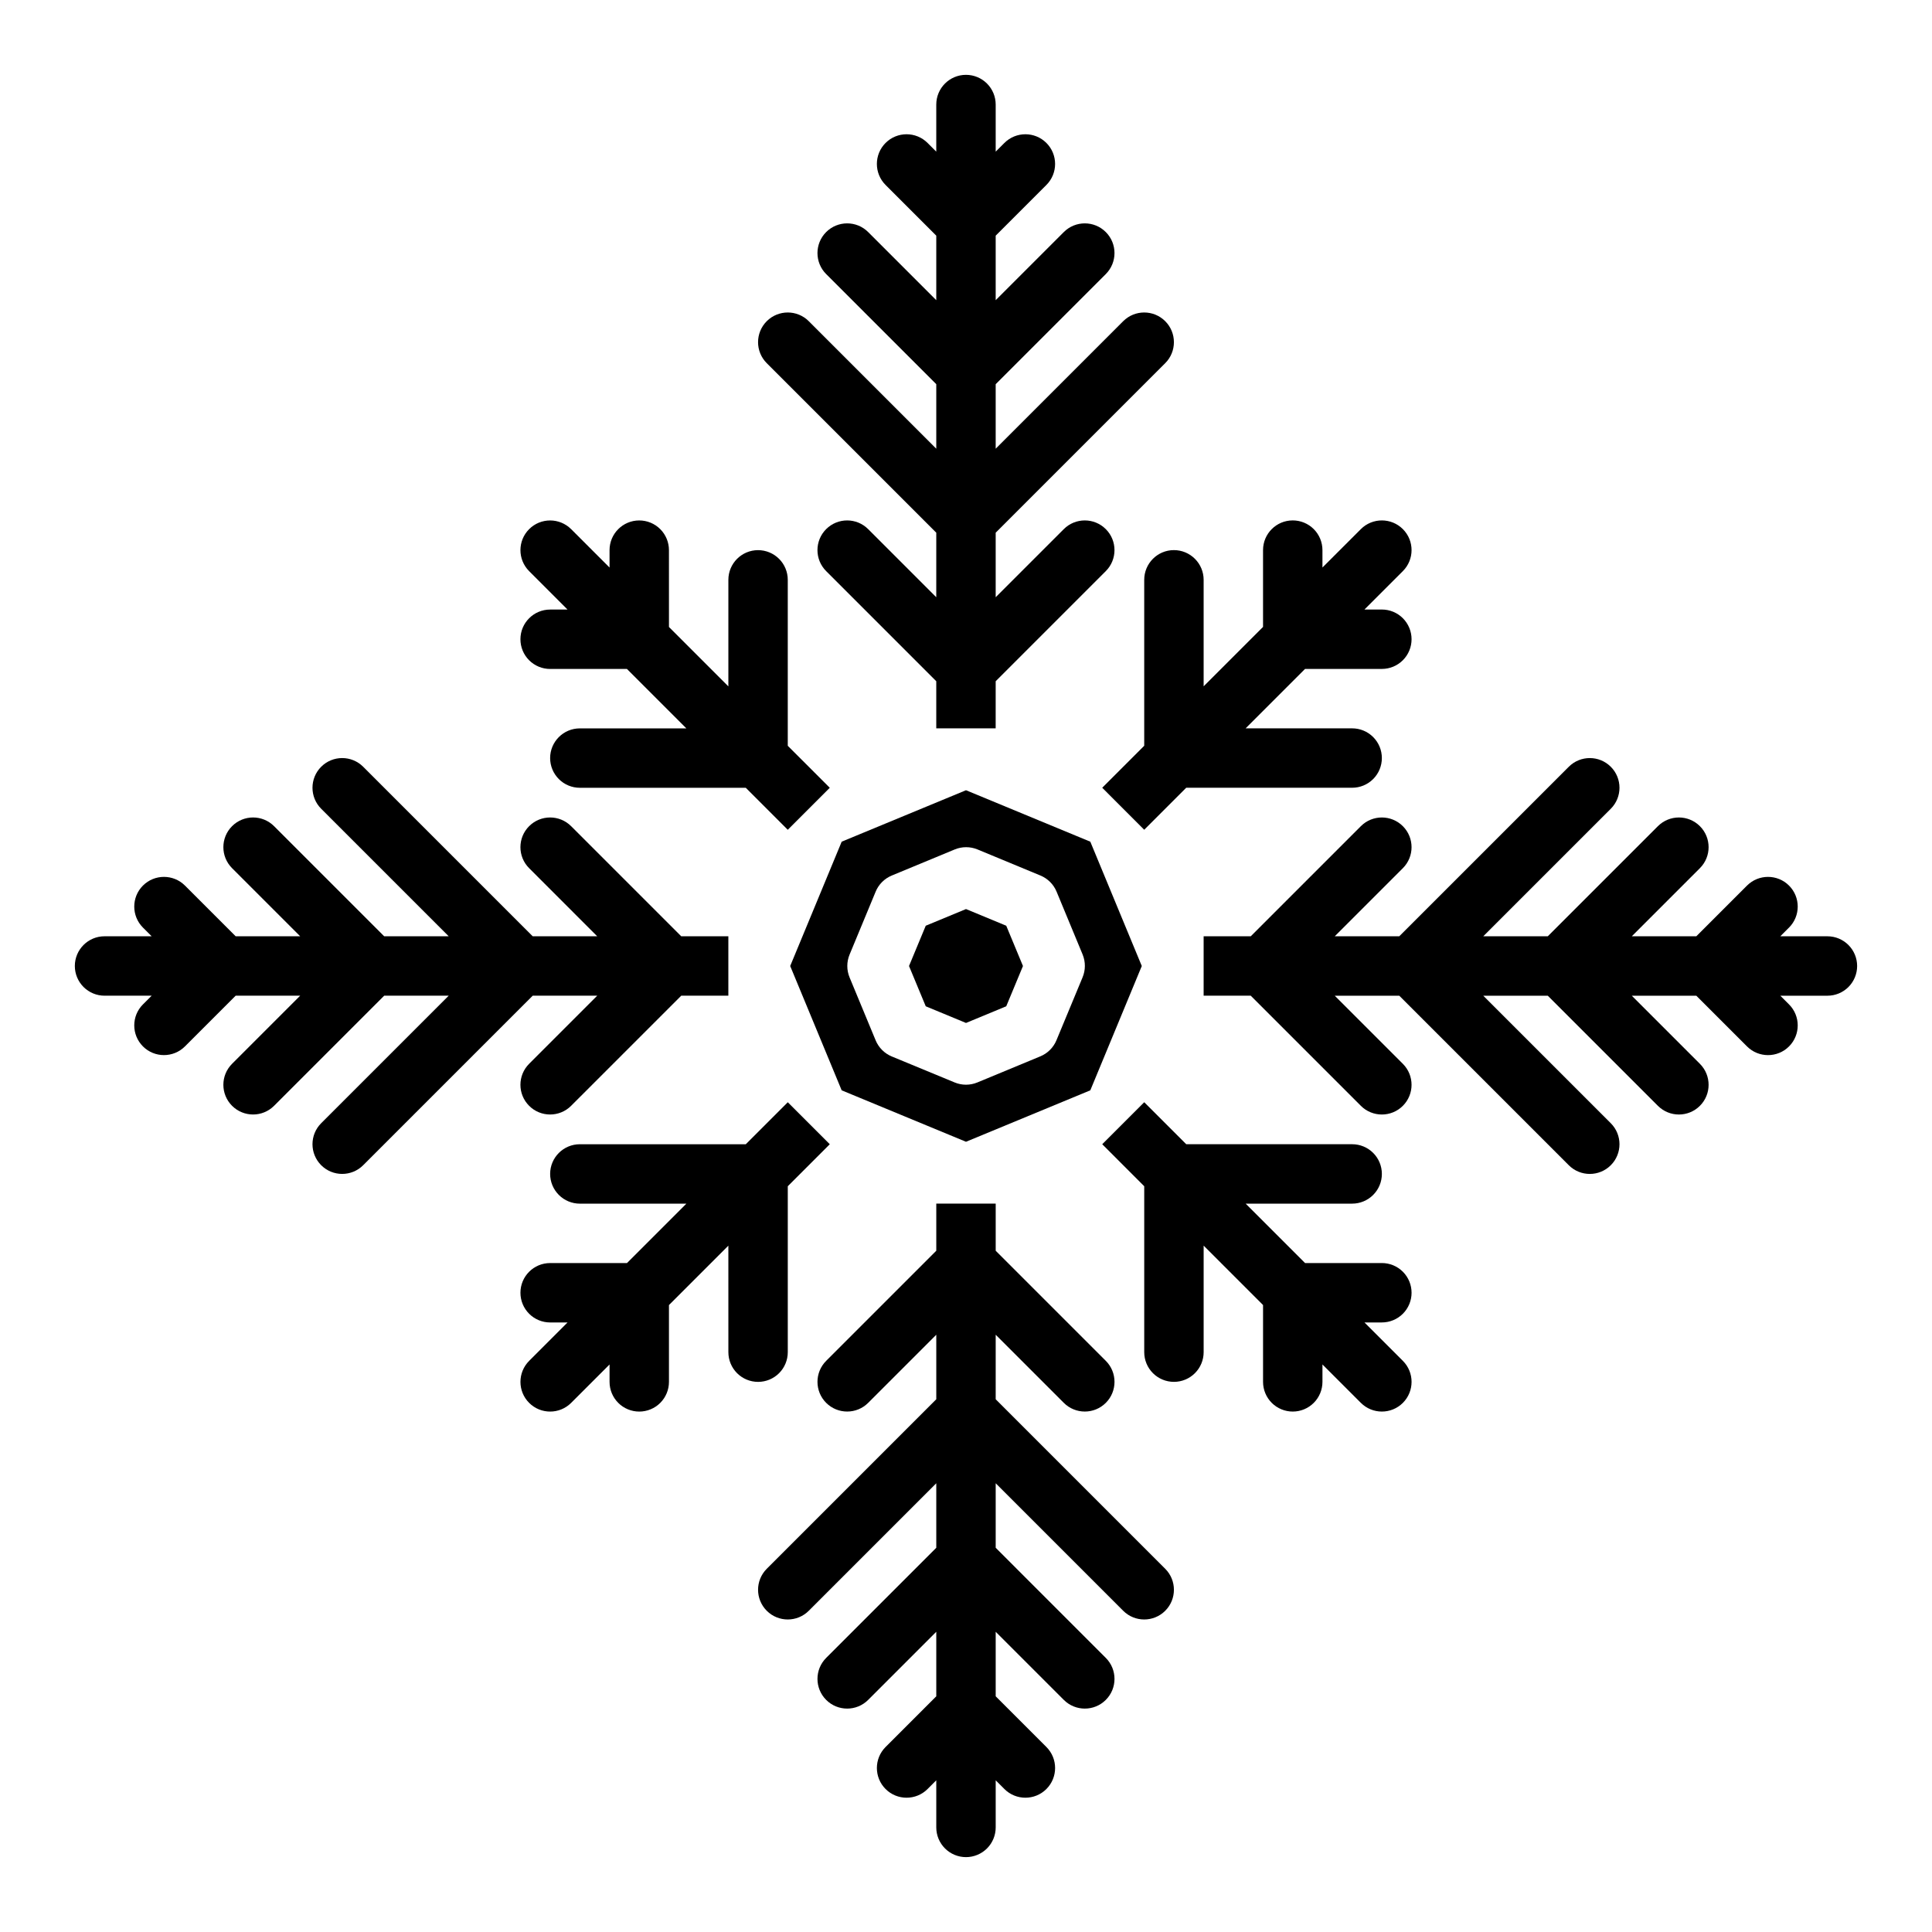
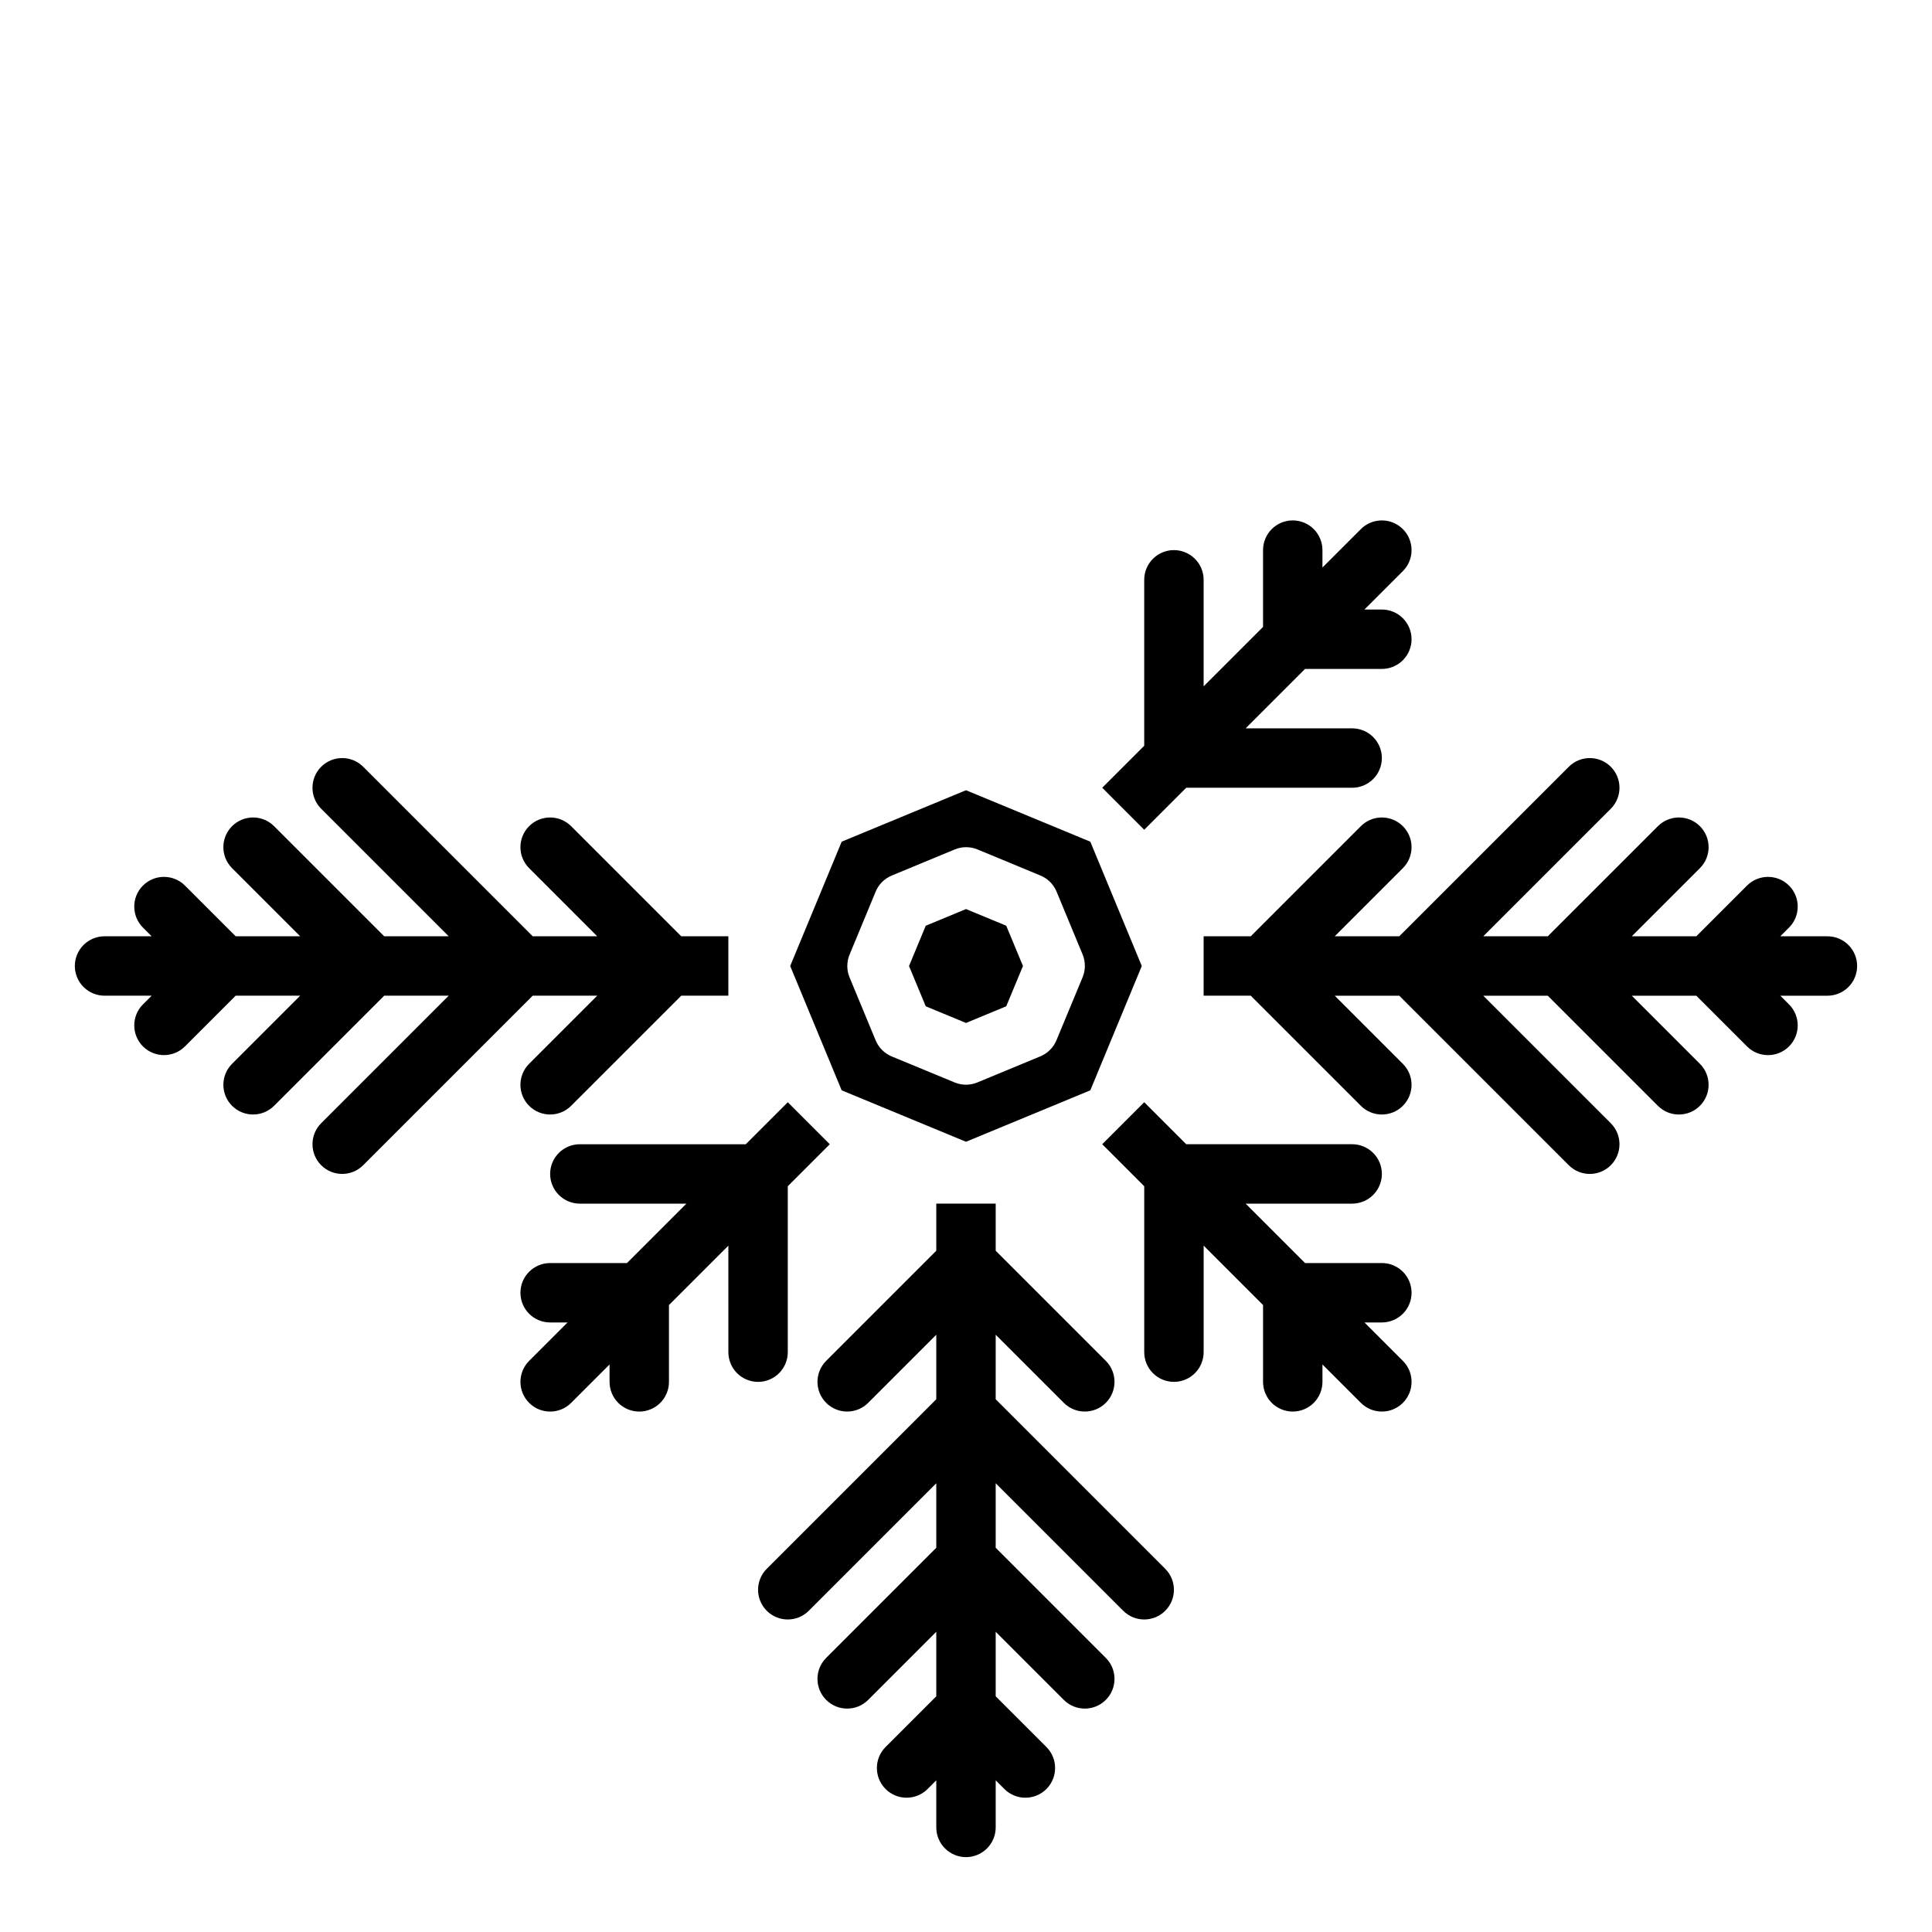
<svg xmlns="http://www.w3.org/2000/svg" fill="#000000" width="800px" height="800px" version="1.1" viewBox="144 144 512 512">
  <g>
    <path d="m400 353.42-32.945 13.633-13.645 32.949 13.641 32.945 32.949 13.633 32.945-13.633 13.641-32.945-13.641-32.945zm30.891 49.594-6.922 16.668c-0.801 1.926-2.332 3.457-4.258 4.258l-16.695 6.918h-0.004c-1.93 0.801-4.098 0.801-6.027 0l-16.664-6.887c-1.93-0.801-3.461-2.332-4.262-4.258l-6.918-16.695v-0.004c-0.797-1.93-0.797-4.098 0-6.027l6.918-16.695v-0.004c0.801-1.926 2.332-3.457 4.262-4.258l16.695-6.918c1.93-0.797 4.098-0.797 6.031 0l16.695 6.918c1.926 0.801 3.461 2.332 4.258 4.258l6.918 16.695v0.004c0.785 1.934 0.777 4.102-0.031 6.027z" />
    <path d="m400 384.91-10.668 4.418-4.434 10.676 4.434 10.672 10.668 4.418 10.664-4.418 4.434-10.672-4.434-10.676z" />
-     <path d="m392.12 302.27-18.051-18.051v0.004c-3.074-3.074-8.055-3.074-11.129 0-3.074 3.07-3.074 8.055 0 11.129l29.18 29.184v12.484h15.742l0.004-12.484 29.18-29.18v-0.004c3.074-3.074 3.074-8.059 0-11.129-3.074-3.074-8.055-3.074-11.129 0l-18.051 18.047v-17.098l44.926-44.926c3.074-3.074 3.074-8.055 0-11.129-3.074-3.074-8.059-3.074-11.133 0l-33.793 33.793v-17.098l29.18-29.18c3.074-3.074 3.074-8.059 0-11.133-3.074-3.074-8.055-3.074-11.129 0l-18.051 18.051v-17.098l13.438-13.438c3.074-3.074 3.074-8.059 0-11.133-3.074-3.07-8.059-3.07-11.133 0l-2.305 2.309v-12.484c0-2.09-0.828-4.09-2.305-5.566-1.477-1.477-3.481-2.309-5.566-2.309-4.348 0-7.875 3.527-7.875 7.875v12.484l-2.305-2.305v-0.004c-3.074-3.07-8.059-3.07-11.133 0-3.07 3.074-3.07 8.059 0 11.133l13.438 13.438v17.098l-18.051-18.051c-3.074-3.074-8.055-3.074-11.129 0-3.074 3.074-3.074 8.059 0 11.133l29.18 29.18v17.098l-33.793-33.793c-3.074-3.074-8.059-3.074-11.133 0-3.07 3.074-3.07 8.055 0 11.129l44.926 44.926z" />
    <path d="m407.87 497.72 18.051 18.051c3.074 3.07 8.055 3.07 11.129 0 3.074-3.074 3.074-8.059 0-11.133l-29.18-29.18v-12.484h-15.746v12.484l-29.18 29.18c-3.074 3.074-3.074 8.059 0 11.133 3.074 3.07 8.055 3.07 11.129 0l18.051-18.051v17.098l-44.926 44.926c-3.07 3.074-3.07 8.055 0 11.129 3.074 3.074 8.059 3.074 11.133 0l33.793-33.793v17.098l-29.18 29.18v0.004c-3.074 3.074-3.074 8.055 0 11.129 3.074 3.074 8.055 3.074 11.129 0l18.051-18.051v17.098l-13.438 13.438c-3.07 3.074-3.07 8.059 0 11.133 3.074 3.074 8.059 3.074 11.133 0l2.305-2.309v12.488c0 2.086 0.832 4.09 2.309 5.566 1.477 1.473 3.477 2.305 5.566 2.305 2.086 0 4.09-0.832 5.566-2.305 1.477-1.477 2.305-3.481 2.305-5.566v-12.488l2.305 2.305v0.004c3.074 3.074 8.059 3.074 11.133 0 3.074-3.074 3.074-8.059 0-11.133l-13.438-13.438v-17.098l18.051 18.051c3.074 3.074 8.055 3.074 11.129 0 3.074-3.074 3.074-8.055 0-11.129l-29.18-29.184v-17.098l33.793 33.793c3.074 3.074 8.059 3.074 11.133 0s3.074-8.055 0-11.129l-44.926-44.926z" />
    <path d="m302.27 407.87-18.051 18.051h0.004c-3.074 3.074-3.074 8.055 0 11.129 3.07 3.074 8.055 3.074 11.129 0l29.184-29.18h12.484v-15.746h-12.484l-29.18-29.18h-0.004c-3.074-3.074-8.059-3.074-11.129 0-3.074 3.074-3.074 8.055 0 11.129l18.047 18.051h-17.098l-44.926-44.926c-3.074-3.07-8.055-3.07-11.129 0-3.074 3.074-3.074 8.059 0 11.133l33.793 33.793h-17.098l-29.18-29.18c-3.074-3.074-8.059-3.074-11.133 0-3.074 3.074-3.074 8.055 0 11.129l18.051 18.051h-17.098l-13.438-13.438c-3.074-3.07-8.059-3.07-11.133 0-3.07 3.074-3.07 8.059 0 11.133l2.309 2.305h-12.484c-4.348 0-7.875 3.527-7.875 7.875 0 2.086 0.832 4.09 2.309 5.566 1.477 1.477 3.477 2.305 5.566 2.305h12.484l-2.305 2.305h-0.004c-3.07 3.074-3.07 8.059 0 11.133 3.074 3.074 8.059 3.074 11.133 0l13.438-13.438h17.098l-18.051 18.051c-3.074 3.074-3.074 8.055 0 11.129 3.074 3.074 8.059 3.074 11.133 0l29.18-29.18h17.098l-33.793 33.793c-3.074 3.074-3.074 8.059 0 11.133 3.074 3.074 8.055 3.074 11.129 0l44.926-44.926z" />
    <path d="m636.16 400c0-2.09-0.832-4.09-2.305-5.566-1.477-1.477-3.481-2.309-5.566-2.309h-12.488l2.305-2.305h0.004c3.074-3.074 3.074-8.059 0-11.133-3.074-3.07-8.059-3.07-11.133 0l-13.438 13.438h-17.098l18.051-18.051c3.074-3.074 3.074-8.055 0-11.129-3.074-3.074-8.055-3.074-11.129 0l-29.184 29.18h-17.098l33.793-33.793c3.074-3.074 3.074-8.059 0-11.133-3.074-3.07-8.055-3.07-11.129 0l-44.926 44.926h-17.098l18.051-18.051c3.07-3.074 3.07-8.055 0-11.129-3.074-3.074-8.059-3.074-11.133 0l-29.18 29.18h-12.484v15.742h12.484l29.18 29.18v0.004c3.074 3.074 8.059 3.074 11.133 0 3.07-3.074 3.07-8.055 0-11.129l-18.051-18.051h17.098l44.926 44.926c3.074 3.074 8.055 3.074 11.129 0s3.074-8.059 0-11.133l-33.793-33.793h17.098l29.18 29.18h0.004c3.074 3.074 8.055 3.074 11.129 0 3.074-3.074 3.074-8.055 0-11.129l-18.051-18.051h17.098l13.438 13.438c3.074 3.074 8.059 3.074 11.133 0 3.074-3.074 3.074-8.059 0-11.133l-2.309-2.305h12.488c2.086 0 4.09-0.828 5.566-2.305 1.473-1.477 2.305-3.481 2.305-5.566z" />
-     <path d="m281.92 313.41c0 2.086 0.828 4.09 2.305 5.566 1.477 1.477 3.481 2.305 5.566 2.305h20.355l15.742 15.742-28.223 0.004c-4.348 0-7.875 3.523-7.875 7.871 0 2.086 0.832 4.09 2.309 5.566 1.473 1.477 3.477 2.305 5.566 2.305h43.973l11.129 11.133 11.133-11.133-11.133-11.129v-43.973c0-2.09-0.828-4.094-2.305-5.566-1.477-1.477-3.481-2.309-5.566-2.309-4.348 0-7.871 3.527-7.871 7.875v28.23l-15.742-15.742-0.004-20.363c0-2.086-0.828-4.09-2.305-5.566-1.477-1.477-3.481-2.305-5.566-2.305-4.348 0-7.871 3.523-7.871 7.871v4.613l-10.18-10.18v0.004c-3.074-3.074-8.059-3.074-11.129 0-3.074 3.07-3.074 8.055 0 11.129l10.176 10.18h-4.613c-4.348 0-7.871 3.523-7.871 7.871z" />
    <path d="m518.08 486.59c0-2.086-0.828-4.09-2.305-5.566-1.477-1.477-3.481-2.305-5.566-2.305h-20.355l-15.742-15.742h28.227c2.086 0 4.09-0.832 5.566-2.309 1.477-1.477 2.305-3.477 2.305-5.566 0-2.086-0.828-4.09-2.305-5.566-1.477-1.477-3.481-2.305-5.566-2.305h-43.973l-11.133-11.129-11.129 11.129 11.129 11.133v43.973c0 2.086 0.828 4.09 2.305 5.566 1.477 1.477 3.481 2.305 5.566 2.305 2.09 0 4.09-0.828 5.566-2.305 1.477-1.477 2.309-3.481 2.309-5.566v-28.23l15.742 15.742v20.359c0 2.086 0.828 4.09 2.305 5.566 1.477 1.477 3.481 2.305 5.566 2.305 2.09 0 4.09-0.828 5.566-2.305 1.477-1.477 2.305-3.481 2.305-5.566v-4.613l10.18 10.18c3.074 3.07 8.059 3.07 11.133 0 3.07-3.074 3.07-8.059 0-11.133l-10.18-10.18h4.613c2.086 0 4.09-0.828 5.566-2.305 1.477-1.477 2.305-3.477 2.305-5.566z" />
    <path d="m352.77 502.34v-43.973l11.133-11.133-11.133-11.129-11.129 11.129h-43.973c-4.348 0-7.875 3.523-7.875 7.871 0 2.09 0.832 4.09 2.309 5.566 1.473 1.477 3.477 2.309 5.566 2.309h28.23l-15.742 15.742h-20.363c-4.348 0-7.871 3.523-7.871 7.871 0 2.09 0.828 4.09 2.305 5.566 1.477 1.477 3.481 2.305 5.566 2.305h4.613l-10.18 10.18h0.004c-3.074 3.074-3.074 8.059 0 11.133 3.07 3.07 8.055 3.07 11.129 0l10.18-10.18v4.613c0 2.086 0.828 4.09 2.305 5.566 1.477 1.477 3.481 2.305 5.566 2.305s4.09-0.828 5.566-2.305c1.477-1.477 2.305-3.481 2.305-5.566v-20.355l15.742-15.742 0.004 28.227c0 2.086 0.828 4.09 2.305 5.566 1.477 1.477 3.477 2.305 5.566 2.305 2.086 0 4.09-0.828 5.566-2.305 1.477-1.477 2.305-3.481 2.305-5.566z" />
    <path d="m447.23 297.66v43.973l-11.129 11.129 11.129 11.133 11.133-11.133h43.973c2.086 0 4.09-0.828 5.566-2.305 1.477-1.477 2.305-3.481 2.305-5.566 0-2.09-0.828-4.09-2.305-5.566-1.477-1.477-3.481-2.305-5.566-2.305h-28.23l15.742-15.742 20.359-0.004c2.086 0 4.09-0.828 5.566-2.305 1.477-1.477 2.305-3.481 2.305-5.566s-0.828-4.09-2.305-5.566c-1.477-1.477-3.481-2.305-5.566-2.305h-4.613l10.18-10.18c3.07-3.074 3.07-8.059 0-11.129-3.074-3.074-8.059-3.074-11.133 0l-10.18 10.176v-4.613c0-2.086-0.828-4.09-2.305-5.566-1.477-1.477-3.477-2.305-5.566-2.305-4.348 0-7.871 3.523-7.871 7.871v20.355l-15.742 15.742v-28.223c0-2.09-0.832-4.094-2.309-5.566-1.477-1.477-3.477-2.309-5.566-2.309-4.348 0-7.871 3.527-7.871 7.875z" />
  </g>
</svg>